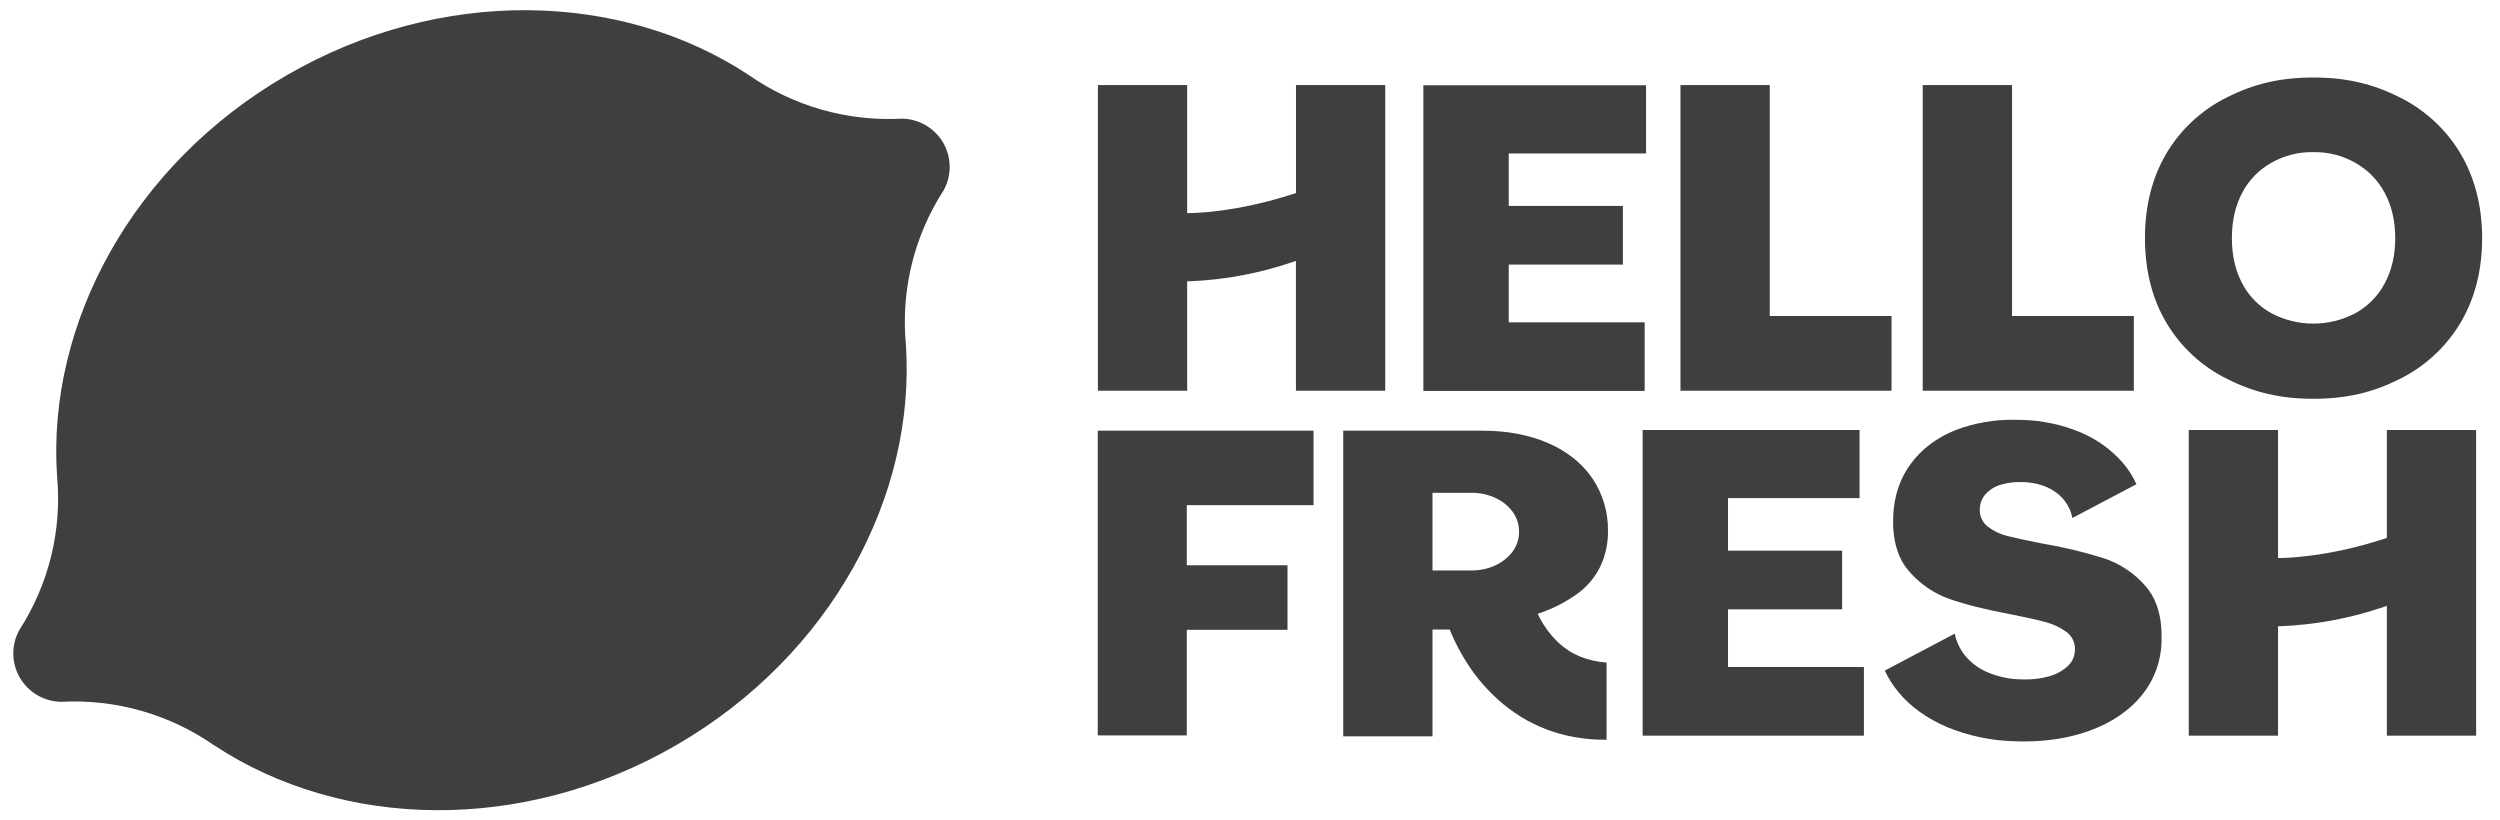
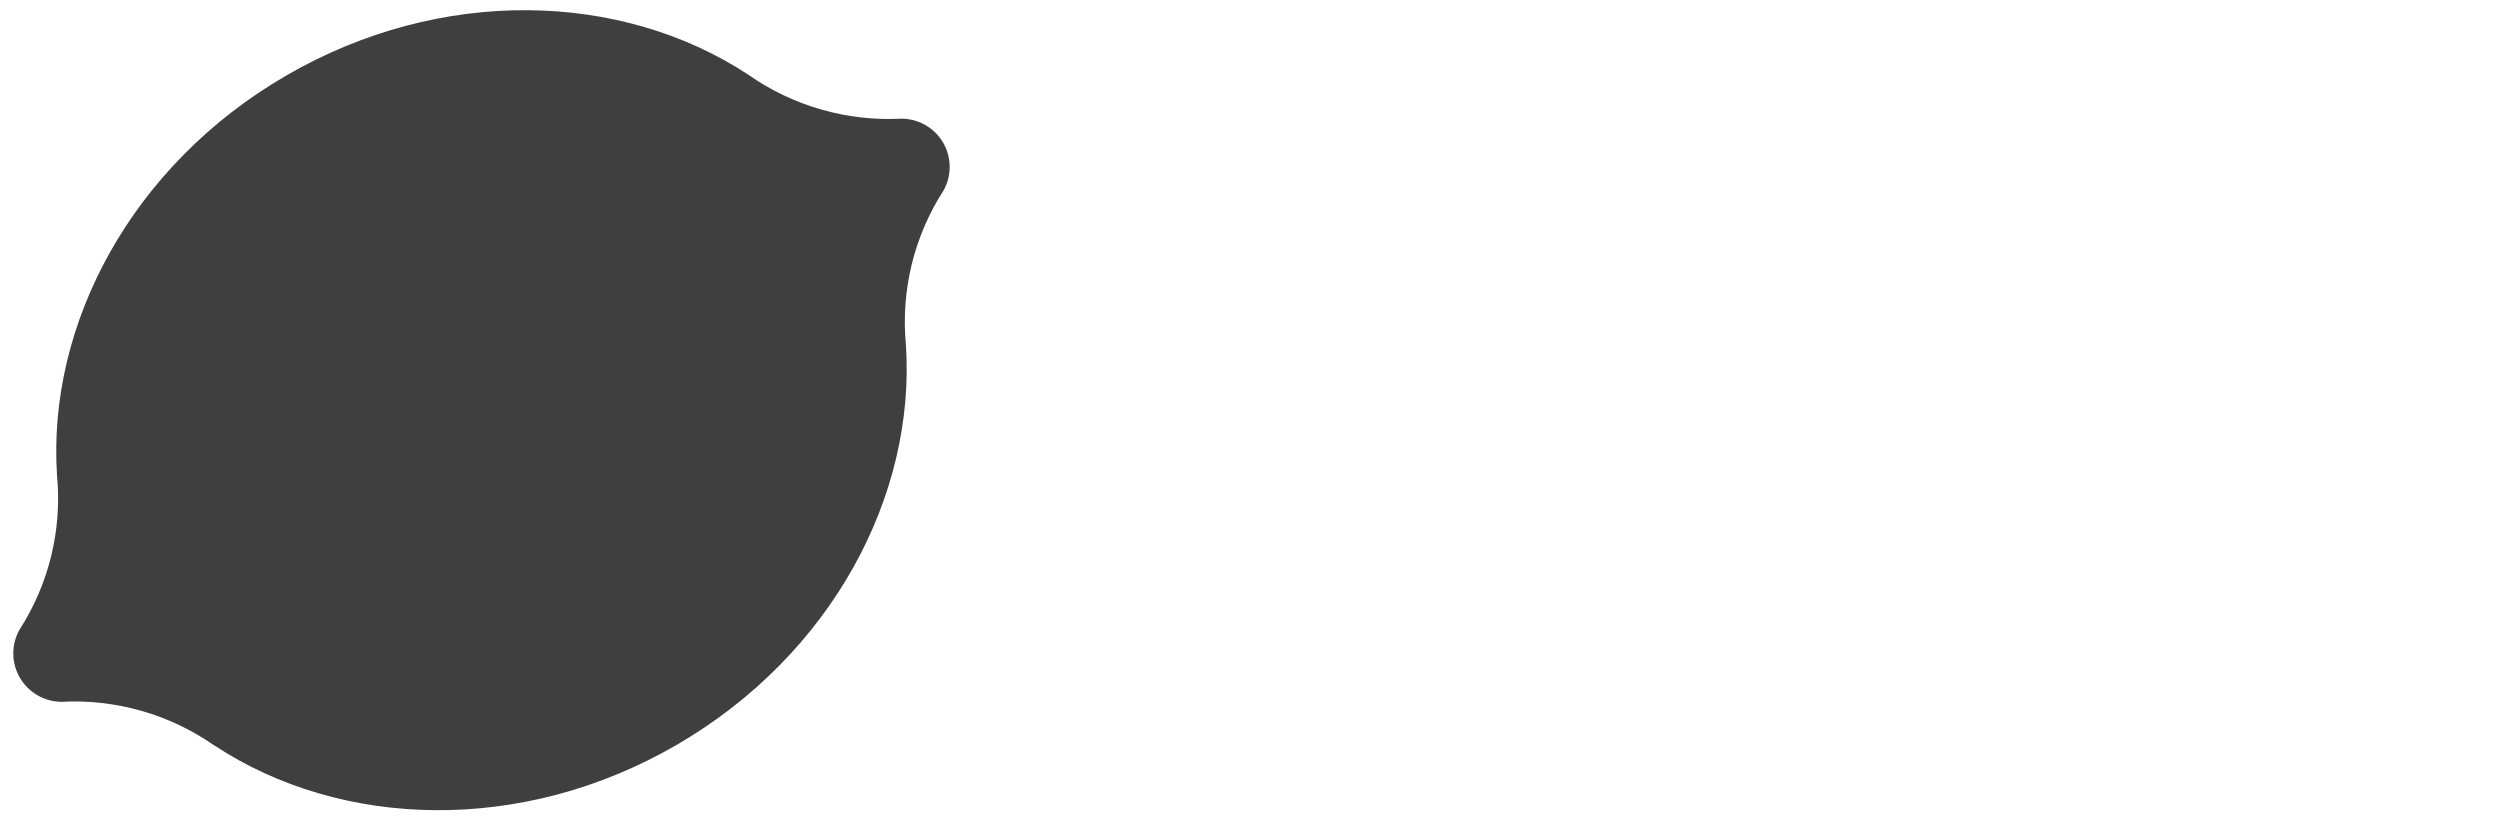
<svg xmlns="http://www.w3.org/2000/svg" width="125" height="41" viewBox="0 0 125 41" fill="none">
  <path fill-rule="evenodd" clip-rule="evenodd" d="M47.155 7.13C47.584 7.867 47.594 8.774 47.18 9.519C45.703 11.806 45.039 14.52 45.295 17.228V17.223C45.803 24.805 41.558 32.764 33.834 37.244C26.11 41.725 17.072 41.461 10.716 37.27V37.275C8.483 35.714 5.789 34.945 3.065 35.091C2.21 35.081 1.424 34.623 0.994 33.886C0.564 33.149 0.555 32.241 0.969 31.496C2.445 29.209 3.108 26.494 2.852 23.786V23.792C2.347 16.209 6.591 8.251 14.316 3.774C22.04 -0.704 31.078 -0.443 37.434 3.748C39.667 5.309 42.362 6.078 45.086 5.932C45.939 5.941 46.724 6.396 47.155 7.13Z" fill="#3F3F3F" />
-   <path fill-rule="evenodd" clip-rule="evenodd" d="M82.131 36.783V21.499H92.978V24.908H86.401V27.533H92.107V30.466H86.401V33.351H93.195V36.783H82.131ZM119.343 36.783V30.292L119.17 30.351C117.512 30.917 115.78 31.24 114.028 31.311H113.901V36.782H109.438V21.499H113.901V27.899H114.029C114.133 27.899 116.335 27.888 119.253 26.926L119.343 26.897V21.499H123.806V36.783H119.343ZM54.888 36.77V21.534H65.677V25.257H59.339V28.264H64.375V31.49H59.339V36.77H54.888ZM71.168 19.547V4.262H82.302V7.673H75.438V10.297H81.144V13.23H75.438V16.115H82.233V19.547L71.168 19.547ZM96.136 19.536V4.252H100.602V15.801H106.692V19.536H96.136ZM84.023 19.536V4.252H88.489V15.801H94.578V19.536H84.023ZM115.671 19.939C114.04 19.939 112.706 19.631 111.348 18.943C110.087 18.32 109.035 17.346 108.319 16.138C107.605 14.933 107.248 13.509 107.248 11.905C107.248 10.301 107.605 8.88 108.319 7.672C109.035 6.466 110.086 5.493 111.345 4.87C112.704 4.182 114.037 3.875 115.668 3.875C117.299 3.875 118.63 4.182 119.99 4.87C121.251 5.495 122.304 6.469 123.024 7.676C123.739 8.881 124.106 10.304 124.106 11.909C124.106 13.513 123.742 14.934 123.024 16.141C122.304 17.347 121.251 18.321 119.99 18.946C118.634 19.631 117.3 19.939 115.671 19.939ZM115.671 7.607C114.938 7.591 114.214 7.773 113.577 8.134C112.95 8.482 112.44 9.006 112.11 9.641C111.767 10.286 111.594 11.047 111.594 11.905C111.594 12.763 111.767 13.524 112.11 14.169C112.438 14.802 112.949 15.323 113.577 15.666C114.885 16.352 116.448 16.352 117.757 15.666C118.386 15.323 118.9 14.803 119.235 14.171C119.584 13.525 119.762 12.763 119.762 11.906C119.762 11.049 119.584 10.287 119.235 9.641C118.898 9.008 118.385 8.485 117.757 8.135C117.122 7.775 116.401 7.593 115.671 7.607ZM64.796 19.536V13.045L64.624 13.104C62.967 13.669 61.236 13.992 59.486 14.064H59.358V19.536H54.895V4.252H59.358V10.654H59.486C59.591 10.654 61.791 10.642 64.71 9.68L64.799 9.652V4.252H69.262V19.536H64.796ZM101.189 37.072C101.037 37.072 100.882 37.072 100.726 37.063C99.565 37.035 98.418 36.793 97.344 36.351C96.35 35.925 95.53 35.34 94.922 34.606C94.648 34.279 94.418 33.916 94.24 33.529L97.738 31.682C97.815 32.068 97.982 32.431 98.224 32.742C98.529 33.125 98.926 33.425 99.378 33.614C99.91 33.839 100.481 33.96 101.058 33.97H101.277C101.664 33.976 102.05 33.927 102.423 33.824C102.771 33.733 103.093 33.563 103.364 33.327C103.597 33.123 103.735 32.831 103.746 32.522C103.773 32.161 103.613 31.812 103.322 31.597C103.022 31.378 102.684 31.216 102.326 31.119C101.95 31.01 101.35 30.875 100.541 30.715C99.296 30.484 98.263 30.225 97.47 29.947C96.683 29.667 95.983 29.185 95.441 28.55C94.881 27.907 94.617 26.991 94.659 25.83C94.696 24.82 94.992 23.93 95.54 23.187C96.087 22.442 96.848 21.874 97.8 21.496C98.729 21.147 99.715 20.975 100.706 20.989C100.833 20.989 100.96 20.989 101.089 20.996C102.095 21.018 103.088 21.227 104.016 21.613C104.83 21.952 105.555 22.472 106.135 23.133C106.414 23.458 106.646 23.82 106.822 24.21L103.618 25.901C103.526 25.411 103.257 24.973 102.863 24.668C102.417 24.319 101.843 24.128 101.151 24.103H100.991C100.679 24.099 100.369 24.141 100.069 24.227C99.776 24.306 99.51 24.463 99.299 24.682C99.107 24.889 98.997 25.158 98.99 25.439C98.966 25.79 99.121 26.13 99.403 26.341C99.688 26.557 100.013 26.712 100.36 26.798C100.717 26.887 101.309 27.019 102.131 27.179C103.172 27.353 104.199 27.599 105.204 27.917C106.012 28.186 106.731 28.669 107.285 29.313C107.852 29.965 108.119 30.892 108.077 32.067C108.057 33.056 107.705 34.01 107.079 34.777C106.454 35.543 105.579 36.133 104.49 36.532C103.512 36.891 102.401 37.072 101.189 37.072ZM80.249 36.987C79.38 36.991 78.516 36.86 77.688 36.599C77.227 36.447 76.782 36.254 76.356 36.022C75.934 35.785 75.534 35.512 75.161 35.206C74.44 34.607 73.82 33.898 73.321 33.105C73.081 32.725 72.866 32.329 72.677 31.921C72.622 31.8 72.57 31.679 72.519 31.556L72.486 31.477H71.625V36.815H67.162V21.534H74.125C75.364 21.534 76.474 21.746 77.427 22.163C78.38 22.581 79.112 23.173 79.626 23.929C80.144 24.704 80.414 25.618 80.399 26.549C80.407 27.151 80.281 27.748 80.03 28.295C79.779 28.819 79.408 29.276 78.946 29.63C78.362 30.064 77.713 30.405 77.024 30.641L76.883 30.689L76.998 30.917C77.227 31.35 77.522 31.745 77.874 32.087C78.039 32.245 78.219 32.388 78.409 32.516C78.601 32.639 78.804 32.745 79.014 32.833C79.435 32.998 79.878 33.097 80.329 33.126V36.987H80.249ZM71.625 28.523H73.58C73.977 28.525 74.37 28.444 74.733 28.284C75.077 28.134 75.379 27.901 75.61 27.605C75.834 27.315 75.954 26.959 75.952 26.593C75.957 26.22 75.837 25.856 75.61 25.559C75.379 25.262 75.078 25.028 74.733 24.879C74.37 24.719 73.977 24.638 73.58 24.64H71.625V28.523Z" fill="#3F3F3F" />
</svg>